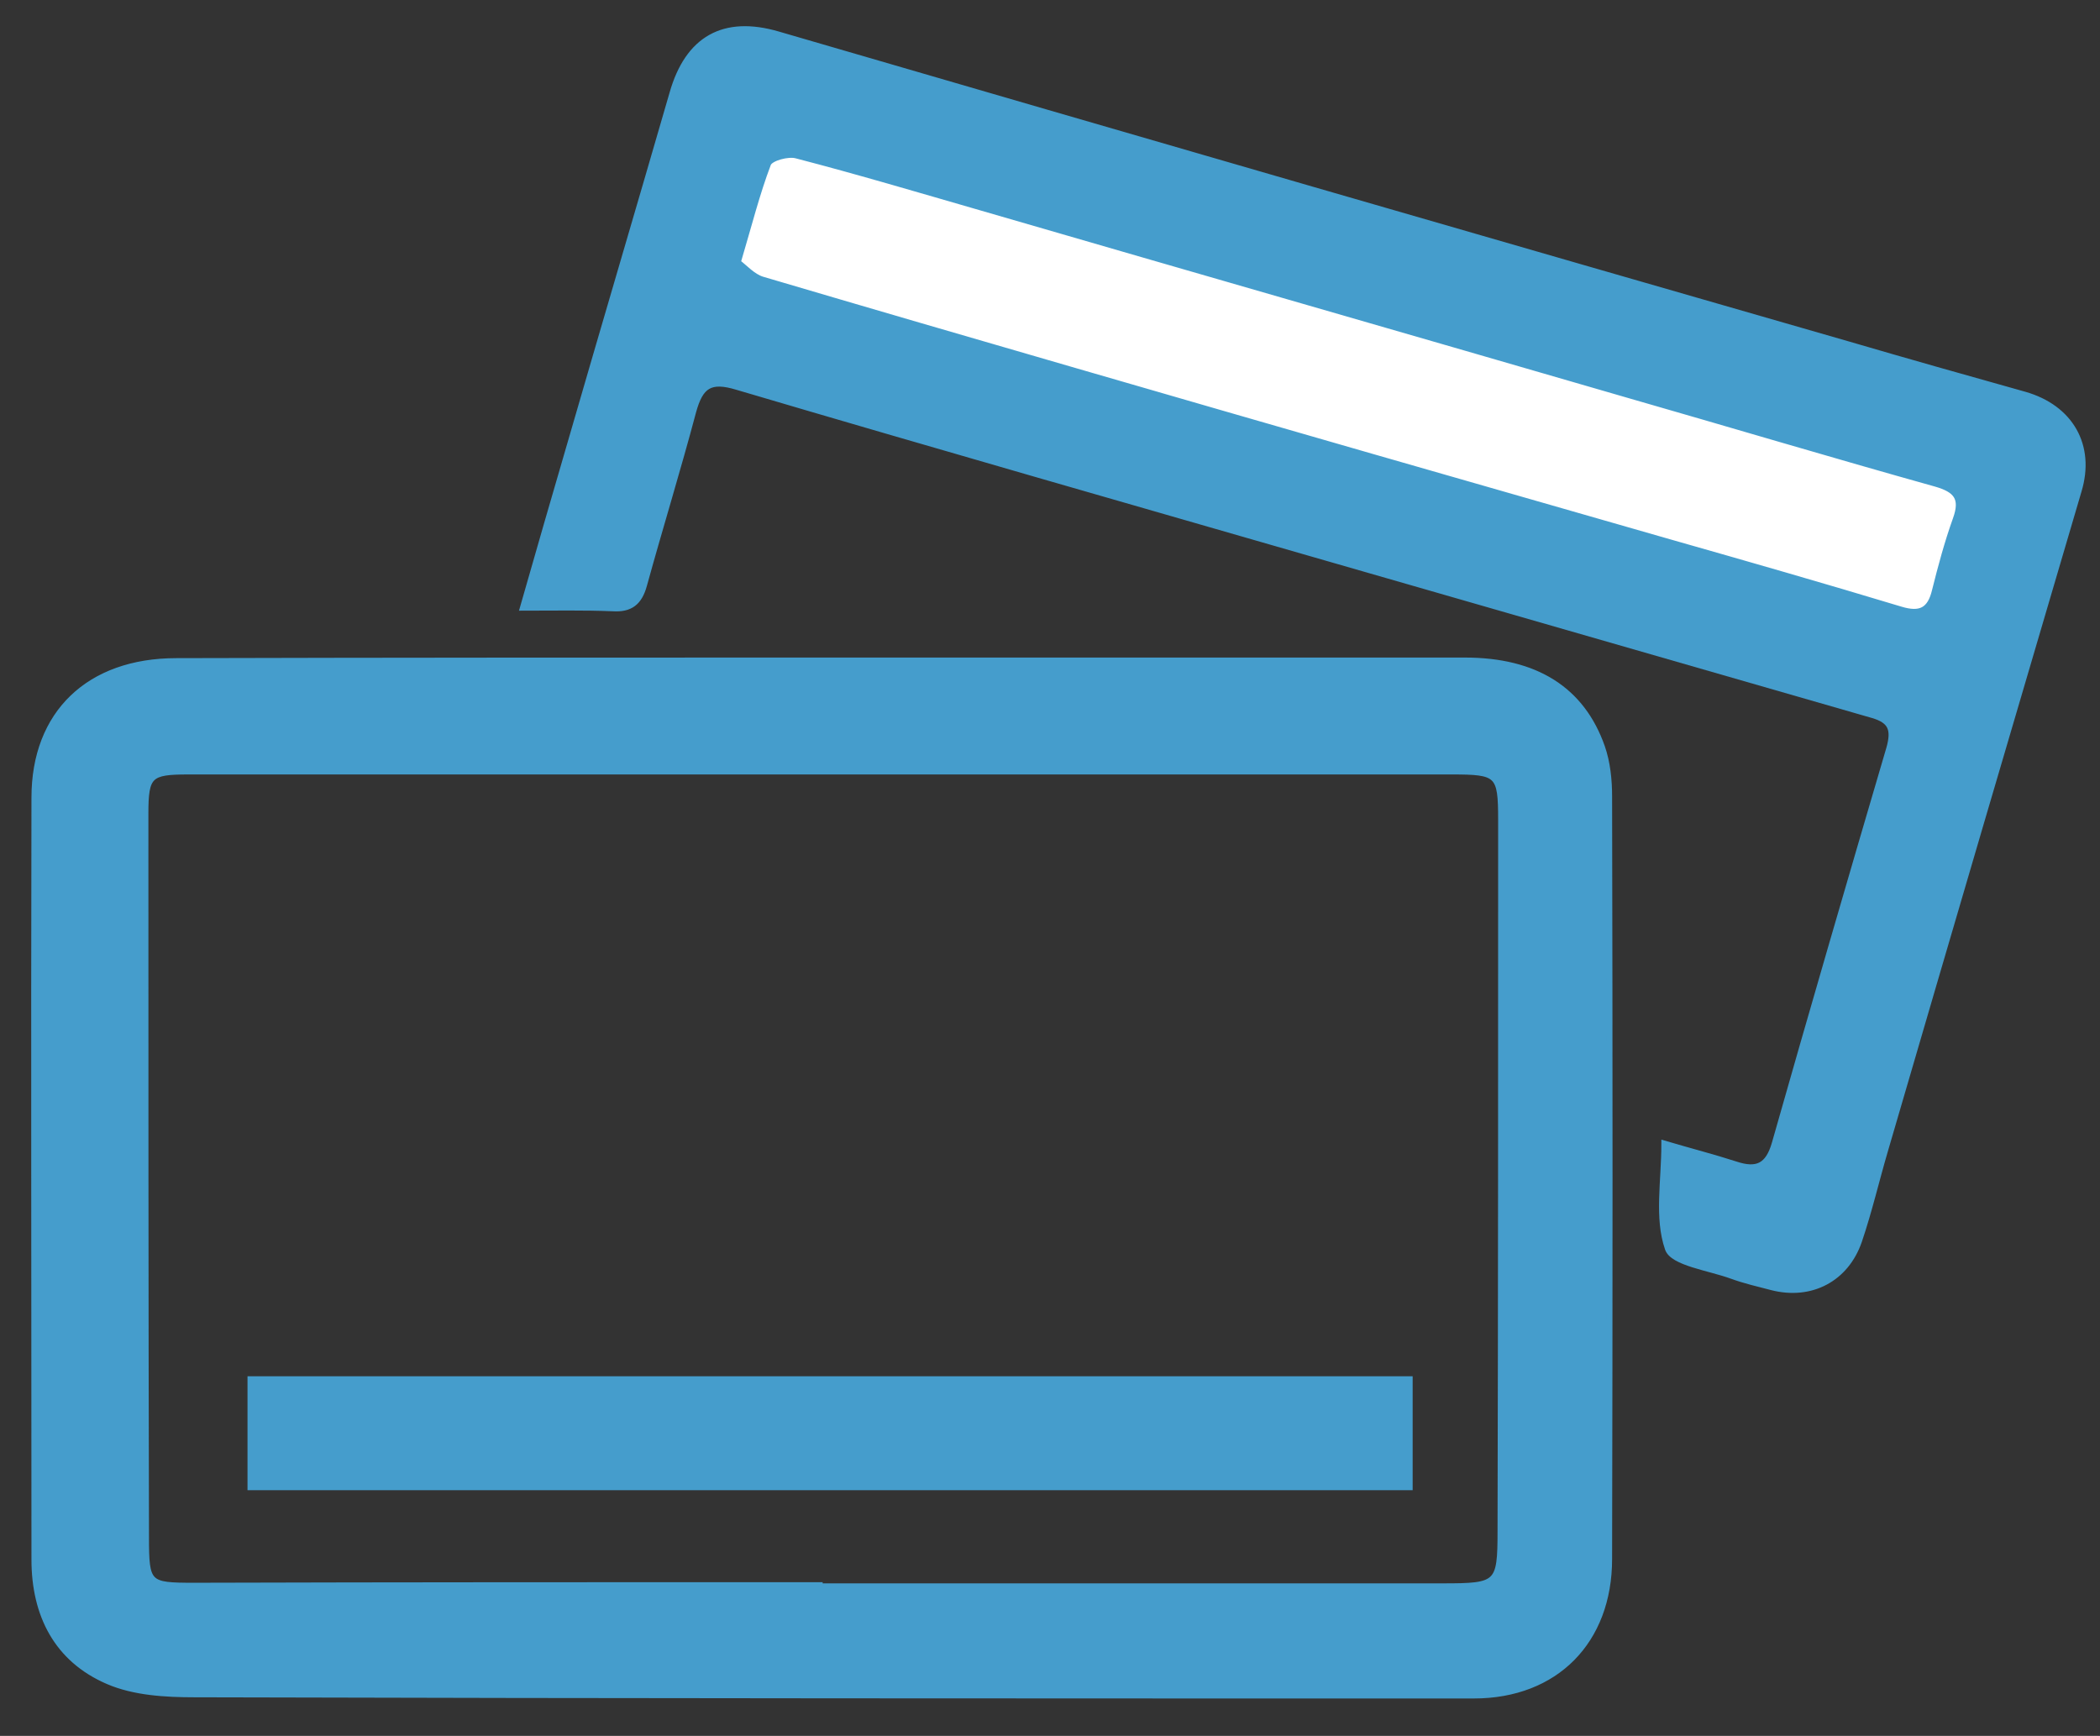
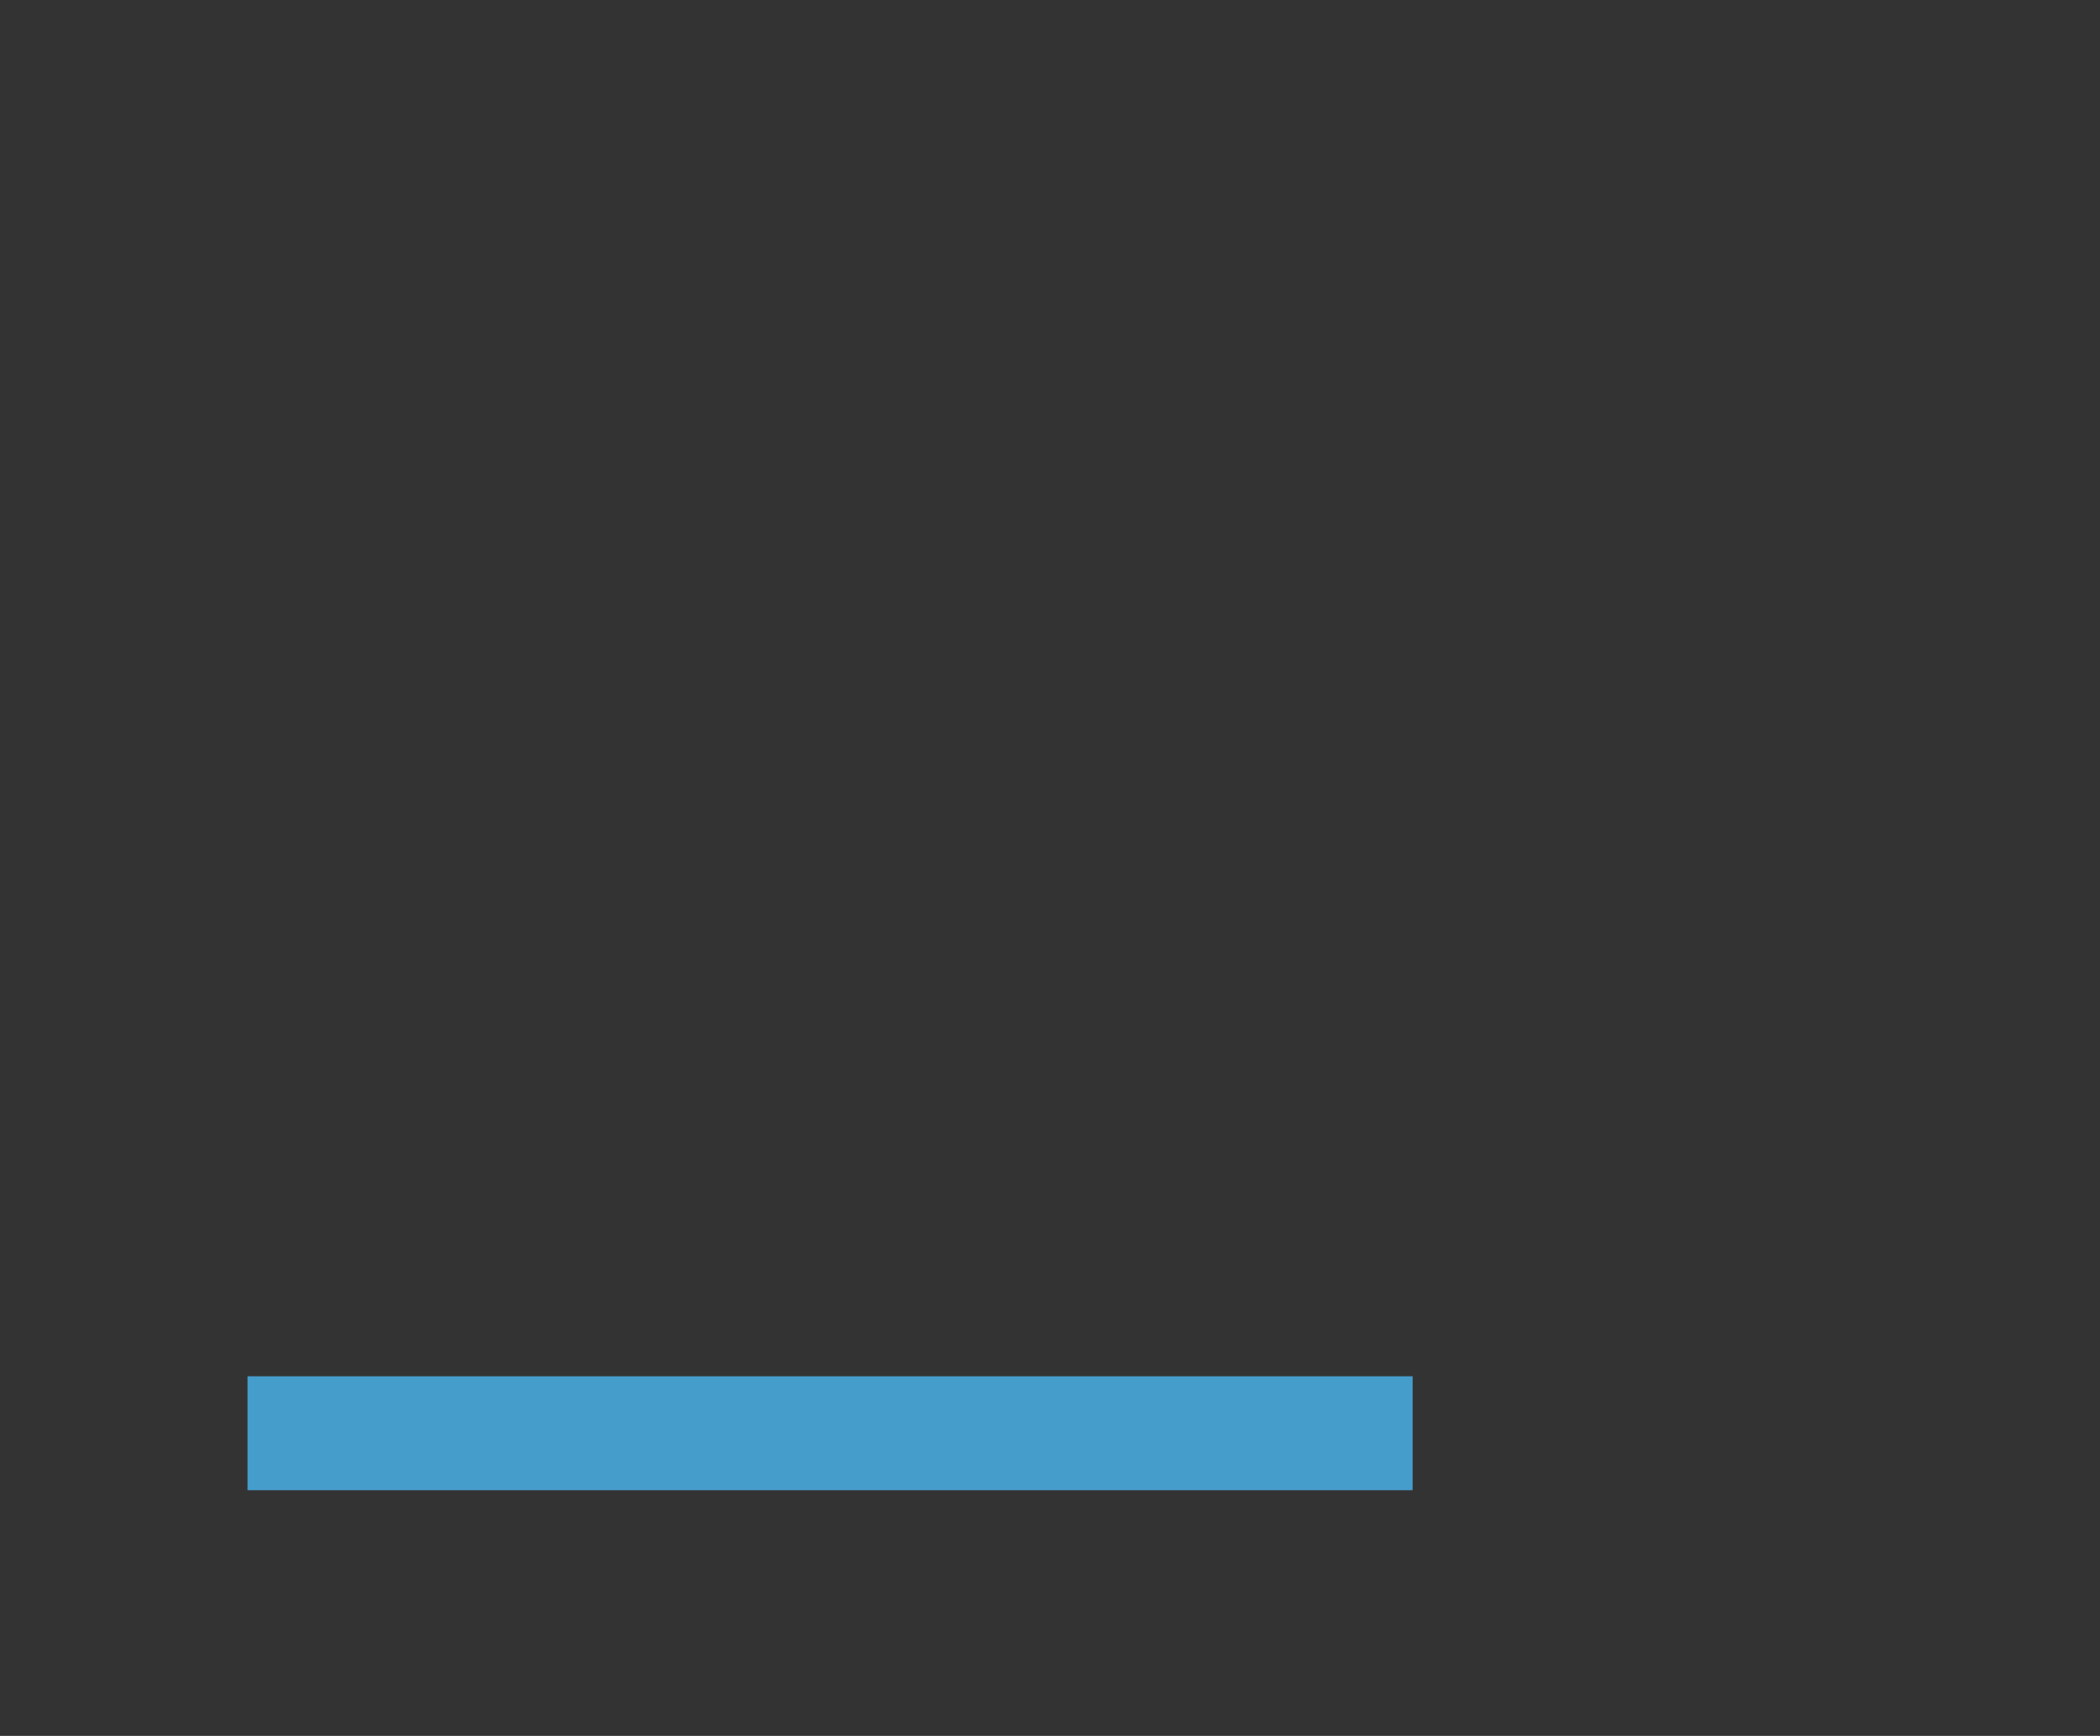
<svg xmlns="http://www.w3.org/2000/svg" version="1.1" id="Layer_1" x="0px" y="0px" viewBox="0 0 353.8 292.5" style="enable-background:new 0 0 353.8 292.5;" xml:space="preserve">
  <rect x="0" y="0" width="353.8" height="292.5" fill="#333333" stroke="none" />
  <style type="text/css">
	.st0{fill:#FFFFFF;stroke:#000000;stroke-miterlimit:10;}
	.st1{fill:#459DCC;stroke:#459DCC;stroke-miterlimit:10;}
</style>
-   <polygon class="st0" points="129.5,15.7 118.8,49 326.8,111.2 338.1,79 " />
-   <path class="st1" d="M138.8,111.3c36,0,72,0,108,0c11.9,0,19.7,4.9,23.1,14.6c0.9,2.6,1.2,5.5,1.2,8.3c0.1,42.8,0.1,85.6,0,128.5  c0,13.8-9,23-22.8,23c-71.8,0-143.6,0-215.5-0.2c-4.9,0-10.2-0.3-14.6-2.2c-8.6-3.7-12.4-11.2-12.4-20.5c0-42.8-0.1-85.6,0-128.4  c0-14.2,9.2-23,23.9-23C66.2,111.3,102.5,111.3,138.8,111.3z M138.1,267.1c0,0.1,0,0.1,0,0.2c35,0,70,0,105,0c9.3,0,9.7-0.3,9.7-9.3  c0.1-40,0.1-79.9,0.1-119.9c0-7.7-0.5-8.1-8.3-8.1c-25.7,0-51.3,0-77,0c-45.3,0-90.6,0-135.9,0c-6.5,0-7.2,0.6-7.2,7.1  c0,40.6,0,81.3,0.1,121.9c0,8,0.3,8.2,8.1,8.2C67.8,267.1,103,267.1,138.1,267.1z" />
-   <path class="st1" d="M280.4,192.7c4.4,1.3,8.3,2.3,12,3.5c3.6,1.2,5.5,0.3,6.6-3.5c6.3-22.2,12.8-44.5,19.3-66.6  c0.9-3.2,0.3-4.7-2.8-5.6c-30.2-8.7-60.4-17.4-90.6-26.1c-33.6-9.7-67.2-19.3-100.7-29.2c-4.6-1.4-6.2-0.2-7.4,4.1  c-2.6,9.8-5.6,19.5-8.3,29.3c-0.8,2.9-2.3,4.1-5.3,3.9c-4.8-0.2-9.5-0.1-15.1-0.1c2.8-9.8,5.4-18.8,8-27.7  c5.7-19.7,11.5-39.3,17.2-59c2.6-9.1,8.6-12.6,17.8-9.9C191.1,23.3,251.2,40.7,311.3,58c9.9,2.9,19.8,5.7,29.8,8.5  c7.7,2.2,11.4,8.6,9.1,16.2c-10.9,37-21.8,74.1-32.6,111.1c-1.5,5.1-2.7,10.3-4.4,15.3c-2.2,6.4-8.1,9.5-14.7,7.8  c-2.3-0.6-4.5-1.1-6.7-1.9c-3.8-1.4-10-2.2-10.8-4.6C279.2,205.2,280.4,199.1,280.4,192.7z M124.3,44.2c1.2,0.9,2.5,2.4,4.1,2.9  c17.6,5.2,35.1,10.3,52.7,15.4c33.4,9.7,66.8,19.3,100.3,28.9c13,3.7,25.9,7.4,38.8,11.3c3.3,1,5,0.2,5.8-3.2c1-4,2.1-8.1,3.5-12  c1.3-3.6,0.1-5-3.4-6c-17.5-4.9-34.9-10.1-52.3-15.1C237.7,55.9,201.5,45.5,165.4,35c-10.4-3-20.8-6.1-31.2-8.8  c-1.4-0.4-4.4,0.4-4.8,1.4C127.5,32.6,126.2,37.8,124.3,44.2z" />
  <path class="st1" d="M42.2,250.6c0-6.1,0-12,0-18.2c65.2,0,130.1,0,195.3,0c0,6,0,11.9,0,18.2C172.3,250.6,107.3,250.6,42.2,250.6z" />
</svg>